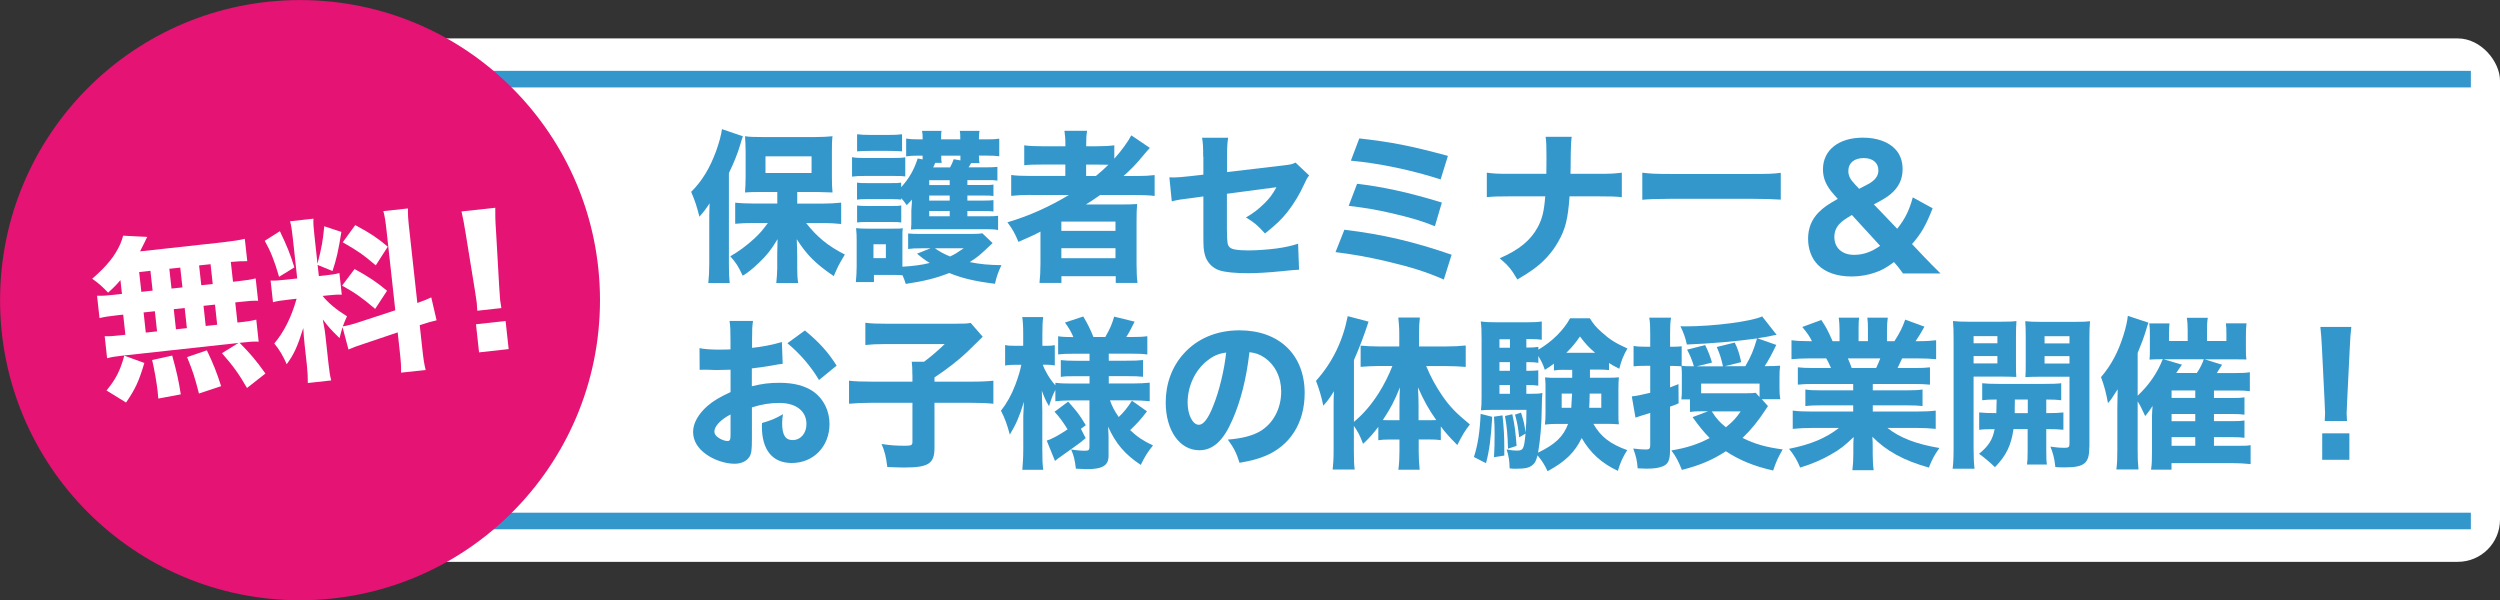
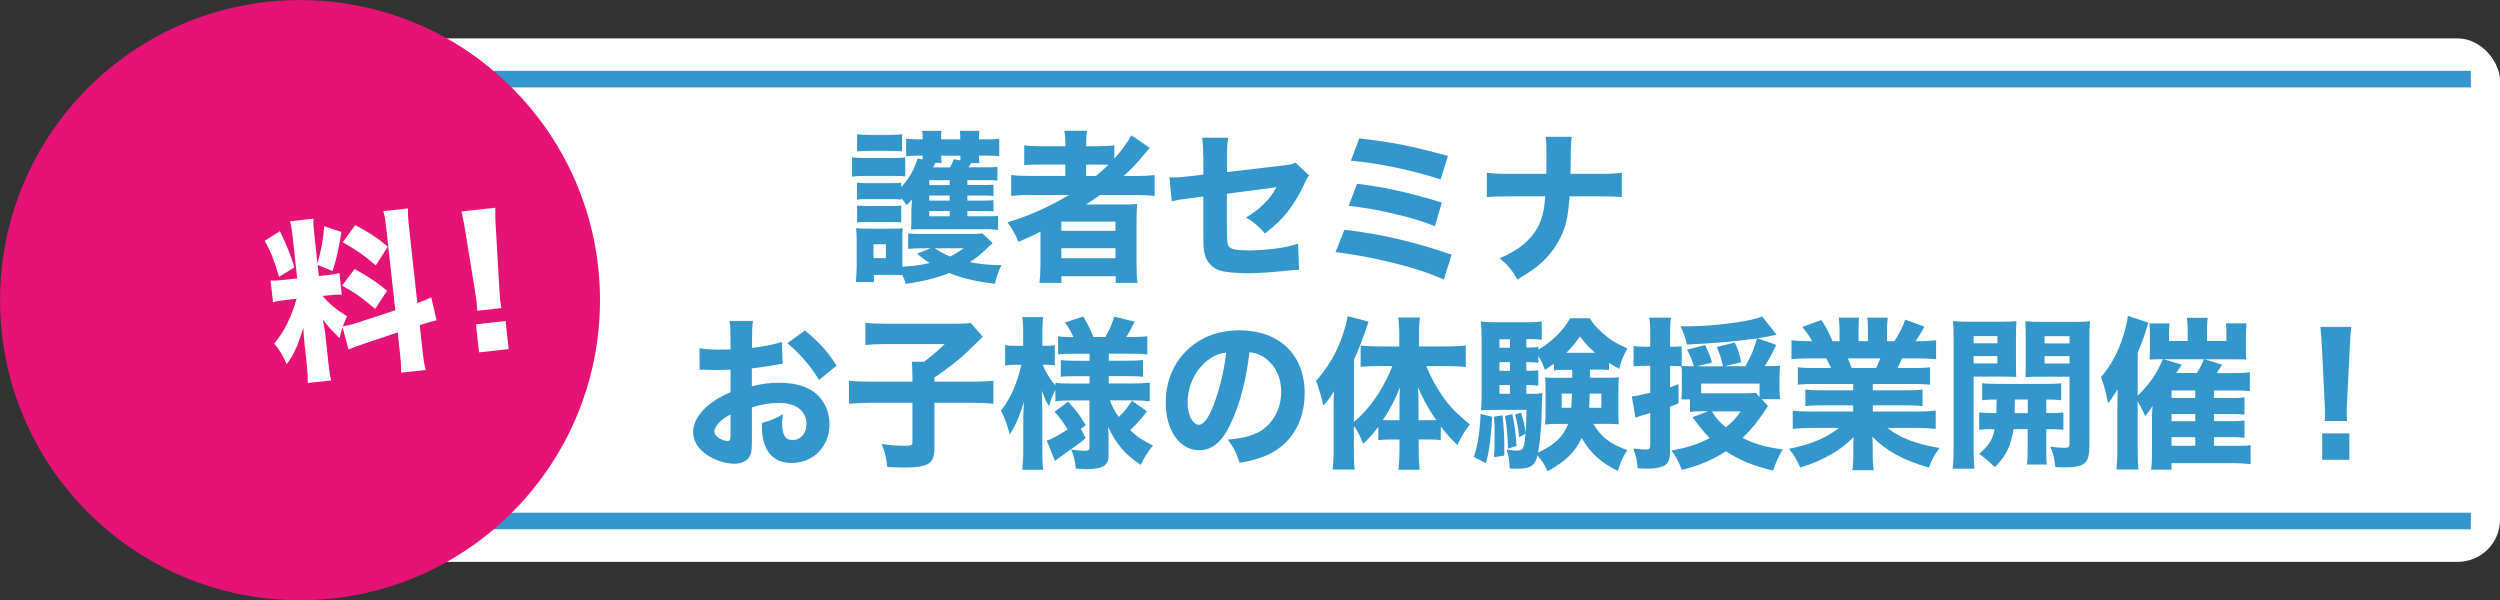
<svg xmlns="http://www.w3.org/2000/svg" viewBox="0 0 366.3 87.95">
  <rect x="0" y="0" width="366.3" height="87.95" fill="#333333" stroke="none" />
  <rect fill="#fff" height="76.69" rx="6.18" width="317.29" x="49.01" y="5.63" />
  <g fill="#3497cc">
    <path d="m51.6 75.12h310.43v2.43h-310.43z" />
    <path d="m51.6 10.38h310.43v2.43h-310.43z" />
-     <path d="m103.92 32.3c0-.57 0-1.05.05-2.51-.54.84-.86 1.24-1.49 1.96-.42-1.63-.63-2.27-1.21-3.64 1.61-1.6 2.72-3.45 3.65-5.96.42-1.17.77-2.42.86-3.23l3.07 1.05c-.14.36-.16.45-.42 1.32-.37 1.24-.88 2.51-1.63 4.07v13.36c0 1 .02 1.82.12 2.75h-3.14c.09-.96.14-1.65.14-2.78zm9.96-4.17h-2.42c-.98 0-1.72.02-2.3.07.05-.72.09-1.36.09-2.37v-3.64c0-.93-.05-1.51-.09-2.23.65.1 1.28.12 2.56.12h7.68c1.09 0 1.88-.05 2.58-.12-.09.77-.09 1.2-.09 2.42v3.47c0 1.05.02 1.63.09 2.35q-.26-.02-.7-.02l-1.54-.05h-2.93v1.7h3.79c.84 0 1.82-.05 2.65-.14v3.13c-.91-.1-1.81-.14-2.56-.14h-2.58c1.63 2.06 3.16 3.33 5.68 4.62-.98 1.63-1.02 1.75-1.63 3.16-2.72-1.87-3.93-3.09-5.42-5.41.02.62.07 1.91.07 2.51v1.77c0 .72.02 1.39.14 2.15h-3.21c.09-.81.12-1.41.14-2.15v-1.8s0-.84.05-2.49c-.95 1.58-1.56 2.35-2.74 3.47-.95.91-1.58 1.41-2.37 1.89-.65-1.39-.95-1.87-1.82-2.85 1.23-.69 2.42-1.58 3.56-2.63.81-.77 1.16-1.17 1.95-2.25h-2.16c-.91 0-1.89.05-2.63.12v-3.09c.77.07 1.54.12 2.63.12h3.54v-1.7zm-1.72-2.78h6.75v-2.44h-6.75z" />
    <path d="m124.84 23.03c.56.1 1 .12 1.89.12h4.02c.98 0 1.4-.02 1.89-.1v2.8c-.51-.07-.72-.07-1.79-.07h-4.12c-.86 0-1.3.02-1.89.1zm20.59 12.59c-2.02 1.91-2.05 1.94-3.35 2.78 1.51.31 2.82.43 4.65.45-.49 1.05-.7 1.65-.95 2.73-2.91-.36-4.82-.81-6.7-1.58-1.86.74-3.68 1.2-6.37 1.6-.16-.53-.23-.69-.47-1.27-.49-.02-.79-.05-1.35-.05h-2.84v1.05h-2.65c.07-.77.12-1.6.12-2.3v-3.76c0-.72-.02-1.24-.09-1.84.54.05.91.07 1.61.07h3.86c.81 0 1.05 0 1.37-.07-.05.43-.05.67-.05 1.68v3.97c1.61-.1 2.86-.26 4-.55-.81-.5-1.16-.77-1.86-1.36l1.98-.79h-1.35c-.84 0-1.35.02-1.93.1v-2.27c.49.05 1 .07 1.93.07h7.19c.84 0 1.3-.02 1.75-.1l1.51 1.44zm-3.7-3.93h3c.81 0 1.12-.02 1.51-.07v2.08c-.58-.1-1.07-.12-1.89-.12h-9.33c-.74 0-.95 0-1.54.05.05-.55.05-.81.05-1.65v-1.15q0-.26.07-1.03 0-.1.02-.55c-.28.33-.4.43-.77.81-.33-.48-.42-.6-.81-1.03v.22c-.35-.05-.65-.07-1.37-.07h-3.68c-.74 0-.88 0-1.42.07v-2.49c.44.07.7.07 1.42.07h3.68c.74 0 .93 0 1.37-.07v.67c1.19-1.32 1.88-2.54 2.42-4.21l.72.14v-.55h-.74c-.63 0-1.12.02-1.67.1v-2.61c.61.1 1.12.12 1.93.12h.49c0-.62-.02-.86-.09-1.24h2.86c-.07.31-.07.48-.07 1.24h2.81c0-.74 0-.86-.07-1.24h2.89c-.07.36-.09.6-.09 1.24h1.05c.95 0 1.39-.02 1.93-.1v2.58c-.46-.07-1.05-.1-1.93-.1h-1.05c0 .53.02.77.09 1.1h-1.23c-.14.26-.21.36-.37.62h2.47c.91 0 1.28-.02 1.75-.07v2.01c-.47-.07-.63-.07-1.7-.07h-2.7v.72h2.42c.79 0 1.05 0 1.4-.07v1.68c-.4-.05-.67-.07-1.4-.07h-2.42v.74h2.4c.77 0 1.12-.02 1.42-.07v1.67c-.3-.05-.65-.07-1.42-.07h-2.4v.77zm-16.15-12.02c.61.07 1 .1 1.98.1h2.63c.98 0 1.37-.02 1.98-.1v2.51c-.61-.05-1.07-.07-1.98-.07h-2.63c-.91 0-1.35.02-1.98.07zm0 10.44c.42.05.72.07 1.42.07h3.65c.77 0 .95 0 1.4-.07v2.49c-.42-.07-.67-.07-1.42-.07h-3.65c-.7 0-.93 0-1.4.07zm2.4 7.71h1.82v-2.03h-1.82zm11.17-11.42h-3v.72h3zm0 2.25h-3v.74h3zm-3 2.27v.77h3v-.77zm.89-7.06q-.07.12-.19.41t-.14.26h2.49c.23-.41.37-.72.54-1.2l.98.17v-.69h-2.81c0 .57 0 .74.07 1.05h-.93zm-.05 12.52c.67.48 1.28.81 2.21 1.2.72-.33 1.05-.55 2-1.2z" />
    <path d="m151 28.56c-1.19 0-2.02.05-2.84.14v-3.06c.67.1 1.58.14 2.88.14h5.05v-1.67h-3.37c-1.23 0-2.02.02-2.65.1v-2.92c.63.1 1.56.14 2.77.14h3.26v-.24c0-.91-.05-1.41-.14-2.03h3.33c-.12.62-.14 1.1-.14 2.03v.24h1.47c1.14 0 1.95-.05 2.65-.14v1.96c1.05-1.17 2.02-2.51 2.49-3.42l2.72 1.84c-.28.29-.44.48-1.05 1.2-.88 1.08-1.67 1.91-2.81 2.92h1.84c1.21 0 1.98-.05 2.72-.14v3.06c-.77-.1-1.75-.14-3-.14h-4.98c-.77.55-1.37.93-2.09 1.39h5.07c1.14 0 1.84-.02 2.44-.07-.07.67-.09 1.32-.09 2.63v6.13c0 1.27.05 2.13.14 2.8h-3.19v-.98h-7.96v.98h-3.21c.09-.84.14-1.75.14-2.8v-4.72c-.93.5-1 .53-3.23 1.51-.49-1.2-.84-1.84-1.61-2.87 3.12-.91 6.19-2.3 9-4h-5.61zm4.51 5.27h7.93v-1.36h-7.93zm0 4h7.93v-1.46h-7.93zm5.05-12.04c.81-.67 1.16-.98 1.84-1.65-.54-.02-.79-.02-1.49-.02h-1.77v1.67z" />
    <path d="m176.29 22.96c0-1.36-.02-1.91-.16-2.78h3.82c-.12.74-.16 1.36-.16 2.71v2.32l8.31-.98c1.05-.12 1.23-.17 1.72-.41l2 1.89c-.3.38-.35.45-.7 1.22-.72 1.58-1.51 2.87-2.49 4.14-.84 1.05-1.61 1.8-3.28 3.14-1.12-1.24-1.54-1.58-2.79-2.35 1.07-.62 1.79-1.17 2.65-2.01.79-.77 1.21-1.32 1.82-2.42l-7.26.96v5.24q.02 1.56.09 1.94c.09.57.4.86 1.05.98.53.1 1.26.14 2.05.14 1.09 0 2.89-.12 4.12-.29 1.28-.19 1.98-.33 3.12-.69l.14 3.81q-.51 0-2.58.22c-1.91.19-3.56.29-4.84.29-1.93 0-3.42-.14-4.28-.43-.98-.31-1.82-1.2-2.09-2.23-.21-.77-.23-1.15-.23-3.23v-5.36l-1.58.22c-1.95.24-2.05.26-3.05.5l-.35-3.52c.3.02.56.02.7.02.46 0 1.26-.07 2.35-.19l1.93-.22v-2.63z" />
    <path d="m196.98 33.66c5.68.69 10.15 1.75 15.71 3.66l-1.14 3.64c-2.56-1.12-4.77-1.82-8.42-2.68-2.89-.67-4.82-1-7.45-1.34zm1.86-6.73c3.75.43 7.68 1.29 12.42 2.75l-1.02 3.47c-1.86-.77-3.49-1.25-6.56-1.96-1.98-.45-3.51-.72-6.07-1.03zm.33-6.65c4.82.55 7.49 1.08 12.98 2.56l-1.07 3.45c-4.21-1.36-8.89-2.35-13.15-2.75l1.23-3.25z" />
    <path d="m234.19 25.47c1.63 0 2.23-.02 3.44-.17v3.59c-.86-.1-1.82-.12-3.4-.12h-4.26c-.23 3.33-.61 4.81-1.65 6.63-.88 1.58-2.14 2.97-3.7 4.09-.67.48-1.19.81-2.3 1.46-.88-1.51-1.3-2.01-2.58-3.11 2.86-1.24 4.54-2.63 5.58-4.57.65-1.24.91-2.25 1.09-4.5h-5.26c-1.49 0-2.44.02-3.3.12v-3.59c1.07.14 1.51.17 3.37.17h5.35c.02-1.27.02-2.03.02-2.3 0-1.7-.02-2.39-.12-3.13h3.82q-.12.81-.14 2.44c-.02.86-.02 1.56-.02 2.13q-.02.6-.02.86h4.07z" />
-     <path d="m240.63 25.3c1.05.14 1.89.19 4.26.19h11.77c2.35 0 3.19-.02 4.26-.17v3.93c-.93-.07-2.47-.12-4.28-.12h-11.75c-2.02 0-3.35.05-4.26.14z" />
-     <path d="m278.84 40.08c-.46-.65-.95-1.27-1.33-1.68-1.16.84-1.79 1.2-2.7 1.51-1.05.38-2.28.6-3.51.6-2.14 0-3.86-.6-4.96-1.72-.91-.93-1.42-2.3-1.42-3.81s.51-2.82 1.56-3.88c.7-.69 1.3-1.12 2.79-1.96l-.61-.69c-1.09-1.22-1.56-2.32-1.56-3.64 0-2.82 2.3-4.64 5.86-4.64 2.02 0 3.72.6 4.72 1.67.72.74 1.09 1.77 1.09 2.94 0 1.51-.58 2.68-1.79 3.69-.54.45-1.16.81-2.42 1.48l3.42 3.57c1.16-1.48 1.75-2.66 2.28-4.6l2.91 1.6c-1 2.54-1.67 3.69-3.02 5.24l1.74 1.84c.84.89 1.28 1.32 2.44 2.47h-5.52zm-7.52-8.57c-1 .6-1.35.84-1.74 1.24-.54.53-.81 1.2-.81 1.96 0 1.6 1.12 2.63 2.89 2.63 1.33 0 2.51-.41 3.82-1.32l-4.14-4.52zm1.09-3.85c1.42-.74 1.54-.79 1.86-1.03.65-.48.95-1.01.95-1.68 0-1.1-.84-1.79-2.14-1.79-1.4 0-2.26.72-2.26 1.87 0 .72.26 1.22.93 1.94l.65.69z" />
    <path d="m114.67 53.31c-.46.05-.67.07-1.65.26-1.16.19-1.79.29-2.86.41v2.61c1.63-.38 2.51-.5 4.1-.5 2.05 0 3.68.43 4.93 1.29 1.47 1.05 2.35 2.8 2.35 4.74 0 3.3-2.35 5.72-5.54 5.72-2.82 0-4.37-1.91-4.37-5.36 0-.1 0-.29.02-.5 1.44-.43 1.91-.62 3.07-1.29-.09.55-.12.93-.12 1.32 0 1.72.47 2.47 1.54 2.47 1.16 0 2.02-.98 2.02-2.35 0-1.89-1.51-3.09-3.96-3.09-1.35 0-2.58.19-4.03.65v4.5c0 1.79-.07 2.3-.39 2.78-.4.62-1.21.98-2.14.98-1.35 0-2.98-.53-4.14-1.36-1.28-.89-1.95-2.04-1.95-3.3s.74-2.59 2.07-3.78c.84-.74 1.88-1.36 3.42-2.06v-3.28c-1.16.02-1.79.05-2.09.05-.21 0-.26 0-1.47-.05h-.39c-.12 0-.33 0-.58.02l-.02-3.18c.63.14 1.7.22 2.93.22.21 0 .28 0 1.14-.02q.3 0 .47-.02v-1.2c0-1.56-.02-2.15-.14-2.97h3.44c-.12.84-.14 1.34-.14 2.78v1.17c1.44-.14 3.14-.48 4.37-.86l.12 3.23zm-7.63 7.42c-1.42.72-2.37 1.72-2.37 2.51 0 .33.21.65.65.93.39.26.91.45 1.28.45.35 0 .44-.19.44-.98v-2.92zm12.96-5.05c-1.14-1.94-2.77-3.85-4.63-5.39l2.56-1.87c2.07 1.7 3.4 3.16 4.65 5.15z" />
    <path d="m133.68 54.94c0-.81-.02-1.41-.09-1.94h1.81c1.05-.79 2.05-1.65 3.02-2.59h-8.61c-1.33 0-2.14.05-3.02.14v-3.26c.93.12 1.67.14 2.98.14h10.31c1.28 0 1.67-.02 2.14-.12l1.77 2.03q-.54.5-2.28 2.23c-1.12 1.08-2.91 2.49-4.79 3.73v.62h5.3c1.61 0 2.49-.05 3.33-.14v3.38c-.95-.1-1.82-.14-3.33-.14h-5.3v6.63c0 2.27-.88 2.85-4.42 2.85-.44 0-.56 0-2.49-.07-.21-1.6-.35-2.18-.84-3.38 1.4.22 2.19.26 3.4.26.95 0 1.12-.07 1.12-.57v-5.72h-5.96c-1.47 0-2.35.05-3.33.14v-3.38c.86.1 1.81.14 3.4.14h5.89v-1z" />
    <path d="m156.79 58.67c-.81 0-1.49.05-2.16.12v-1.65c-.35.67-.51 1.05-.93 2.37-.47-.79-.58-1.03-1.05-2.25.05 1.58.07 2.58.07 2.97v5.6c0 1.27.02 2.2.14 3.01h-3.07c.07-.79.14-1.82.14-3.01v-4.86c.02-.31.02-.36.05-1.12.02-.43.02-.45.05-.98-.67 2.18-1.14 3.26-2.07 4.81-.42-1.56-.72-2.37-1.3-3.5.86-1.1 1.54-2.3 2.12-3.83.44-1.2.72-2.11.86-2.9h-.86c-.7 0-1.12.02-1.51.12v-3.02c.37.1.77.12 1.51.12h1.14v-1.72c0-1.2-.05-1.87-.14-2.49h3.07c-.09.69-.12 1.34-.12 2.46v1.75h.56c.58 0 .84-.02 1.26-.1v2.97c-.44-.07-.77-.1-1.26-.1h-.49c.26.84 1.09 2.23 1.84 3.02v-.38c.72.1 1.4.12 2.51.12h2.49v-1.08h-1.95c-1.28 0-1.54 0-2.26.1v-2.46c.7.07 1.05.1 2.21.1h2v-1.03h-2.3c-1.09 0-1.63.02-2.3.1v-2.66c.65.1 1.33.12 2.23.12-.28-.69-.63-1.32-1.23-2.13l2.68-.89c.65 1.08 1.07 1.94 1.49 3.01h1.74c.72-1.27.95-1.82 1.3-2.99l3 .74c-.56 1.12-.88 1.72-1.23 2.25h.67c1.02 0 1.7-.02 2.42-.12v2.68c-.74-.1-1.33-.12-2.37-.12h-3.28v1.03h2.58c1.28 0 1.67-.02 2.44-.1v2.46c-.65-.07-1.14-.1-2.44-.1h-2.58v1.08h3.42c1 0 1.84-.05 2.58-.12v2.71c-.86-.07-1.75-.12-2.54-.12h-3.28c.33.93.63 1.51 1.28 2.44.67-.62 1.28-1.36 1.93-2.39l2.21 1.56c-.88 1.15-1.54 1.89-2.47 2.75 1.09 1.03 1.91 1.56 3.35 2.25-.79.96-1.21 1.65-1.79 2.85-2.37-1.58-3.65-3.11-4.79-5.6.05.84.07 1.24.07 1.6v2.66c0 1.44-.89 1.96-3.21 1.96-.26 0-.58-.02-1.58-.07-.14-1.24-.3-1.94-.7-2.82.65.12 1.44.19 2.02.19.54 0 .67-.1.67-.55v-6.82zm-3.42 5.89c.81-.26 1.86-.84 3.05-1.65-.61-1-1.14-1.75-1.91-2.58l2-1.48c1.42 1.6 1.56 1.79 2.58 3.45l-.72.53.7 1.36c-.58.5-.93.79-1.4 1.1q-1.3.91-2.14 1.53c-.56.38-.56.41-.95.72l-1.21-2.97z" />
    <path d="m180.57 61.52c-1.3 3.04-2.84 4.45-4.84 4.45-2.89 0-4.93-2.9-4.93-7.01 0-2.73.91-5.22 2.61-7.11 2-2.25 4.86-3.45 8.19-3.45 5.84 0 9.56 3.59 9.56 9.19 0 4.36-2.12 7.73-5.84 9.24-1.12.45-2.05.69-3.7.98-.49-1.51-.81-2.15-1.72-3.4 2.07-.17 3.51-.55 4.61-1.15 2-1.12 3.21-3.35 3.21-5.89 0-2.13-.91-3.93-2.49-5-.67-.45-1.23-.65-2.16-.77-.46 3.95-1.28 7.13-2.49 9.91zm-3.7-8.67c-1.77 1.41-2.86 3.73-2.86 6.13 0 1.8.74 3.26 1.65 3.26.67 0 1.4-.93 2.14-2.87.86-2.13 1.58-5.15 1.86-7.71-1.12.14-1.89.48-2.79 1.2z" />
    <path d="m198.37 66.05c0 1.27.02 1.99.12 2.75h-3.23c.09-.86.14-1.53.14-2.78v-6.1c0-1.32 0-1.63.05-2.59-.58.93-.91 1.39-1.56 2.11-.26-1.29-.63-2.51-1.07-3.64 2.4-2.68 3.93-5.82 4.65-9.48l3.05.81c-.67 2.08-1.35 3.83-2.14 5.63v9.05c1.35-1.12 2.51-2.46 3.63-4.21.74-1.15 1.56-2.8 2-3.97h-2.14c-.72 0-1.63.05-2.51.12v-3.11c.74.07 1.68.12 2.61.12h3.05v-1.99c0-.77-.07-1.56-.14-2.25h3.16c-.09.77-.12 1.44-.12 2.25v1.99h4.02c1.07 0 2-.05 2.82-.14v3.14c-.91-.07-1.86-.12-2.72-.12h-3.07c.65 1.58 1.4 2.94 2.33 4.31 1.12 1.63 2.05 2.58 4.07 4.24-.72.91-1.14 1.6-1.84 3.02-1.23-1.24-1.72-1.79-2.42-2.73v2.01c-.51-.07-.95-.1-1.63-.1h-1.61v1.75c0 .93.05 1.82.14 2.68h-3.12c.12-.93.16-1.79.16-2.7v-1.72h-1.54c-.58 0-1.07.02-1.56.1v-1.96c-.67.91-1.28 1.6-2.23 2.49-.51-1.32-.74-1.75-1.35-2.63v3.69zm6.68-6.37c0-1.24.02-2.32.07-2.92-.88 2.15-1.33 2.99-2.51 4.79.37.02.56.02 1 .02h1.44zm4.37 1.89c.47 0 .67 0 1.02-.02-1.19-1.7-1.77-2.78-2.68-4.79.07 1.17.09 1.87.09 2.8v2.01h1.56z" />
    <path d="m218.64 61.07c-.19 3.11-.39 4.81-.91 6.8l-1.77-.91c.58-1.8.88-3.78.98-6.32zm14.33-5.72h2.37c1.02 0 1.37-.02 1.86-.07-.05.53-.07 1.1-.07 1.75v3.37c0 1.01 0 1.29.07 1.77-.67-.05-1.16-.07-1.81-.07h-1.93c1.07 1.87 2.44 2.95 4.96 3.85-.63 1-1 1.79-1.37 3.04-2.37-1.1-4.07-2.66-5.3-4.81-1.02 2.11-2.42 3.47-5 4.86-.42-.91-.81-1.53-1.47-2.32-.23.84-.39 1.17-.79 1.46-.49.38-1.09.5-2.44.5-.26 0-.44 0-.86-.05-.02-1.15-.14-1.84-.44-2.78.61.12 1.02.17 1.49.17.95 0 1.07-.22 1.28-2.49l-.93.55c-.14-1.39-.3-2.25-.61-3.33l.88-.29c.42 1.34.49 1.65.67 2.94.09-1.15.12-1.79.12-3.35h-4.77c-.79 0-1.4.02-1.89.07.07-.53.09-1.17.09-1.99v-8.47c0-1.24-.02-1.82-.12-2.56.79.1 1.33.12 2.47.12h4.21c1.14 0 1.54-.02 2.26-.12v2.68c-.51-.07-.95-.1-1.7-.1h-.56v1.24h.37c.53 0 .91-.02 1.39-.1v.41c1.98-1.15 3.7-2.85 4.65-4.6h2.89c.49.81.95 1.36 1.81 2.11 1.12 1.01 1.95 1.53 3.7 2.32-.61 1.05-.91 1.84-1.19 2.97-.77-.38-1.02-.53-1.51-.84v1.03c-.53-.05-.98-.07-1.56-.07h-1.23v1.17zm-12.82 5.51c.19 1.82.26 3.11.26 4.69v1.2l-1.51.24c.07-1.32.09-1.89.09-3.28 0-1.17-.02-1.58-.09-2.66l1.26-.19zm1.09-11.15h-1.54v1.24h1.54zm0 3.35h-1.54v1.27h1.54zm-1.54 3.35v1.29h1.54v-1.29zm1.88 4.28c.33 1.46.49 2.66.63 4.64l-1.26.41c-.05-2.08-.16-3.16-.44-4.79zm7.54-6.51c-.58 0-1 .02-1.44.1v-1c-.44.33-.67.5-1.33.91-.26-.79-.49-1.24-.95-2.03v1c-.44-.07-.86-.1-1.39-.1h-.37v1.27h.33c.65 0 .95-.02 1.42-.07v2.25c-.46-.07-.93-.1-1.42-.1h-.33v1.29h.61c.91 0 1.28-.02 1.74-.12-.05.45-.07 1.08-.09 2.18-.02 2.46-.21 4.64-.54 6.56 2.51-1.22 3.68-2.32 4.4-4.21h-1.54c-.77 0-1.21.02-1.86.1.07-.6.09-.98.09-1.8v-3.37c0-.86 0-1.12-.07-1.75.51.07.86.07 1.86.07h2.12v-1.17h-1.23zm-.3 3.49v2.08h1.4c.05-.67.07-1.15.12-2.08h-1.51zm4.89-5.98c-.95-.84-1.4-1.29-2.21-2.39-.74 1.05-1.09 1.48-2 2.39zm-.79 5.98c-.02.93-.02 1.17-.07 2.08h1.77v-2.08z" />
    <path d="m246.43 55.13c0-.65-.02-1.03-.07-1.46-.44-.02-.7-.05-1.05-.05h-.61v3.14c.47-.17.65-.24 1.23-.48l.02 2.82c-.56.24-.72.31-1.26.48v6.46c0 1.36-.26 1.94-1.02 2.27-.63.26-1.33.36-2.44.36-.23 0-.61-.02-1.28-.05-.09-1.17-.23-1.75-.65-2.9.79.1 1.37.14 1.84.14.53 0 .65-.12.65-.67v-4.69c-1.19.36-1.91.6-2.16.69l-.54-3.11c.58-.05 1.54-.24 2.7-.53v-3.95h-.79c-.56 0-1 .02-1.65.07v-2.99c.51.1.98.12 1.67.12h.77v-1.79c0-1.17-.02-1.75-.14-2.47h3.19c-.12.74-.14 1.29-.14 2.44v1.82h.63c.42 0 .7-.02 1.07-.07v2.87c.39.05.77.07 1.79.07-.28-.96-.61-1.72-1-2.44l2.65-.67c.51 1.05.72 1.6 1 2.56l-2.21.55h3.82c-.28-1.22-.4-1.63-.91-2.83l2.63-.65c.42.81.7 1.67.95 2.87l-2.4.6h3c.84-1.44 1.21-2.32 1.72-4.07-3.26.45-6.68.74-10.28.89-.23-1.05-.49-1.75-.95-2.68.33.02.58.02.74.02 4.12 0 9.68-.72 11.24-1.46l2.12 2.7c-.35.05-.46.07-1.21.24-.4.07-.63.12-1.61.26l2.77.98c-.61 1.27-1.16 2.3-1.7 3.11 1.26 0 1.63-.02 2.26-.07-.07.53-.09.93-.09 1.87v1.44c0 .55.02 1.03.12 1.6h-2.72l.91 1.01c-.16.22-.19.26-.4.6-1.02 1.58-2.14 2.94-3.33 4.07 1.86.91 3.47 1.36 5.89 1.68-.7 1.2-.93 1.72-1.4 3.09-2.79-.62-4.93-1.51-6.93-2.82-1.95 1.27-3.79 2.06-6.44 2.73-.54-1.32-.84-1.91-1.54-2.85 2.26-.38 3.91-.91 5.61-1.82-.91-.93-1.51-1.67-2.51-3.06l2.28-.86h-.84c-.84 0-1.28.02-1.82.1v-1.84h-1.26c.07-.48.07-.77.07-1.7v-1.7zm11.38 1.08h-8.56v1.41h6.56c.74 0 1.14-.02 1.44-.07l.56.62zm-7 4.07c.7 1.08 1.14 1.58 2.07 2.32 1.05-.86 1.49-1.34 2.16-2.32z" />
    <path d="m265.72 56.26c-1.02 0-1.54.02-2.3.1v-2.54c.67.07 1.21.1 2.3.1h2.56c-.35-.77-.44-.98-.7-1.41h-2.3c-1.12 0-2.07.05-2.79.12v-2.78c.74.1 1.49.14 2.65.14h.35c-.39-.77-.65-1.15-1.42-2.08l2.79-1.03c.74 1.12.93 1.48 1.65 3.11h1.02v-1.63c0-.74-.05-1.32-.12-1.82h2.98c-.05.43-.07.93-.07 1.67v1.77h1.37v-1.77c0-.72-.02-1.22-.09-1.67h3c-.07.43-.12 1.08-.12 1.82v1.63h1.09c.79-1.24 1.16-1.96 1.58-3.16l2.82 1.03c-.49.89-.84 1.48-1.3 2.13h.33c1.23 0 1.93-.05 2.68-.14v2.78c-.72-.07-1.7-.12-2.84-.12h-2.14c-.42.91-.44.96-.67 1.41h2.42c1.09 0 1.65-.02 2.33-.1v2.54c-.79-.07-1.28-.1-2.33-.1h-6.05v.93h4.96c.98 0 1.67-.02 2.33-.12v2.42c-.67-.07-1.33-.1-2.33-.1h-4.96v.91h6.33c1.35 0 2.19-.05 2.89-.14v2.68c-.91-.1-1.77-.14-2.86-.14h-4.21c1.79 1.44 4.21 2.37 7.61 2.94-.77 1.1-1.07 1.67-1.54 2.87-3.68-1.03-6.26-2.44-8.28-4.52.05.81.05.93.05 1.53v.98c0 1 .05 1.75.14 2.39h-3.12c.09-.72.14-1.46.14-2.39v-.96c0-.57 0-.65.05-1.51-1.28 1.24-1.95 1.77-3.3 2.54-1.37.79-2.75 1.39-4.54 1.94-.42-1.03-.88-1.82-1.63-2.75 3.23-.65 5.42-1.58 7.31-3.06h-3.86c-1.14 0-2 .05-2.91.14v-2.68c.74.1 1.58.14 2.88.14h5.98v-.91h-4.68c-1 0-1.65.02-2.33.1v-2.42c.61.1 1.3.12 2.33.12h4.68v-.93h-5.79zm9.17-2.34c.3-.65.4-.84.61-1.41h-4.75c.23.55.35.81.56 1.41z" />
    <path d="m289.17 65.64c0 1.44.05 2.32.14 3.04h-3.21c.09-.74.14-1.53.14-3.09v-15.82c0-1.32-.02-1.96-.09-2.73.63.07 1.23.1 2.37.1h4.56c1.23 0 1.77-.02 2.37-.1-.05.74-.07 1.34-.07 2.23v3.85c0 1.15 0 1.56.05 2.11-.54-.02-1.3-.05-2.02-.05h-4.24zm0-15.34h3.49v-1.05h-3.49zm0 2.95h3.49v-1.08h-3.49zm.84 7.18c.72.07 1.23.1 2.49.1q.02-.77.05-1.99c-.95 0-1.51.02-2.12.1v-2.49c.61.07 1.28.1 2.42.1h6.65c1.19 0 1.89-.02 2.51-.1v2.49c-.63-.07-1.12-.1-2.19-.1v1.99c1.3 0 1.79-.02 2.51-.1v2.54c-.77-.07-1.26-.1-2.51-.1v3.16c0 1.1.02 1.56.09 2.03h-2.91c.07-.6.09-.98.09-2.03v-3.16h-2.07c-.35 2.39-1.07 3.9-2.72 5.58q-1.28-1.22-2.33-1.96c1.44-1.17 2-2.11 2.28-3.61-1.14 0-1.72.02-2.26.1v-2.54zm5.21-1.89q0 .43-.02 1.2v.79h1.91v-1.99zm10.91 6.92c0 2.44-.7 3.02-3.63 3.02-.54 0-.77 0-1.35-.05-.14-1.29-.3-1.89-.72-2.99.86.12 1.33.17 2.09.17.58 0 .7-.1.7-.6v-9.81h-4.44c-.81 0-1.26.02-2.02.05.05-.6.05-1.03.05-2.11v-3.85c0-.89-.02-1.53-.07-2.23.63.07 1.19.1 2.37.1h4.75c1.14 0 1.74-.02 2.37-.1-.07.84-.09 1.44-.09 2.68v15.73zm-6.56-15.15h3.65v-1.05h-3.65zm0 2.95h3.65v-1.08h-3.65z" />
    <path d="m316.56 52.64c-.74 0-1.09 0-1.61.05.05-.48.05-.77.05-1.72v-2.11c0-.55-.02-1.01-.09-1.48h2.96c-.05.53-.07 1.08-.07 1.6v.98h2.74v-1.56c0-.81-.05-1.41-.12-1.84h3.07c-.09.48-.12 1.05-.12 1.87v1.53h2.84v-1c0-.69 0-.96-.07-1.58h3.02c-.07.55-.09 1.12-.09 1.87v1.79c0 1.03 0 1.17.07 1.63-.51-.02-.86-.02-1.61-.02h-4.51l2.56.79q-.12.19-.42.65s-.07.12-.16.26c-.05.07-.09.17-.19.31h2.72c.93 0 1.49-.02 2.12-.12v2.78c-.56-.07-1.05-.1-1.79-.1h-3.47v1.1h2.58c1.09 0 1.35-.02 1.89-.1v2.54c-.58-.07-.95-.1-1.89-.1h-2.58v1.05h2.58c1.07 0 1.37-.02 1.89-.1v2.54c-.56-.07-.93-.1-1.86-.1h-2.61v1.27h3.51c1.12 0 1.35 0 1.86-.1v2.78c-.98-.1-1.82-.14-2.7-.14h-8.89v.96h-3c.12-.77.14-1.44.14-2.78v-5.08c0-.33.05-1.12.09-1.48-.35.55-.77 1.13-1.09 1.48-.12-.24-.21-.43-.26-.55-.42-.89-.49-1.05-.84-1.6v7.11c0 1.22.02 1.84.12 2.87h-3.24c.12-1 .14-1.6.14-2.8v-6.08c0-.62.02-1.84.05-2.87-.16.26-.28.45-.37.57-.49.79-.61.96-1.05 1.46-.26-1.46-.56-2.59-1.02-3.81 1.49-1.75 2.51-3.64 3.3-6.18.33-1.03.56-2.06.63-2.8l3.02 1c-.16.45-.19.53-.37 1.15-.3 1-.7 2.06-1.21 3.28v6.27c1.7-1.6 2.91-3.4 3.68-5.36h-.35zm3.14.79c-.26.38-.3.43-.42.6q-.28.43-.42.62h3.02c.49-.72.79-1.34 1.02-2.01h-5.89l2.68.79zm1.95 4.88v-1.1h-3.47v1.1zm-3.47 3.4h3.47v-1.05h-3.47zm0 3.61h3.47v-1.27h-3.47z" />
    <path d="m340.62 61.67c.02-.6.05-.86.05-1.12q0-.31-.07-1.72l-.39-7.87c-.05-1.08-.14-2.25-.23-3.06h4.54c-.09.69-.19 1.82-.23 3.06l-.39 7.87q-.07 1.46-.07 1.75c0 .26.02.5.05 1.1h-3.24zm-.37 5.7v-3.88h3.98v3.88z" />
  </g>
  <ellipse cx="43.96" cy="43.98" fill="#e51373" rx="43.95" ry="43.97" />
  <g fill="#fff">
-     <path d="m17.67 41.01c-.52.62-.87 1-1.83 1.87-.79-.84-1.41-1.39-2.33-2.04 2.14-1.85 3.29-3.29 4.1-5.05.18-.43.34-.89.43-1.26l3.54.18c-.17.3-.19.36-.36.73-.23.46-.4.81-.7 1.39l12.12-1.33c1.52-.17 2.43-.32 3.23-.51l.36 3.28c-.82-.01-1.28.01-2.41.11l.32 2.9.84-.09c1.25-.14 1.73-.22 2.48-.4l.36 3.28c-.77-.02-1.28.01-2.51.15l-.84.09.32 2.95.36-.04c1.24-.14 1.75-.22 2.4-.39l.35 3.23c-.72-.03-1.26 0-2.38.13l-.41.04c1.59 1.6 2.48 2.66 3.78 4.5l-2.7 2.12c-1.17-2.03-1.97-3.16-3.67-5.1l2.41-1.5-17.07 1.87c-.97.11-1.52.19-2.17.37l-.35-3.23c.7.03 1.31-.02 2.5-.15l.53-.06-.32-2.95-.99.11c-1.17.13-1.75.22-2.48.4l-.36-3.28c.77.02 1.26 0 2.51-.14l1.14-.13-.23-2.06zm-2.06 16.2c1.36-1.67 1.98-2.84 2.6-5.1l2.94 1.07c-.79 2.66-1.31 3.8-2.68 5.8l-2.87-1.77zm5.1-14.45 1.65-.18-.32-2.9-1.65.18zm.65 5.97 1.65-.18-.32-2.95-1.65.18zm1.83 9.66c-.03-.46-.06-.82-.09-1.04-.14-1.25-.49-3.29-.81-4.6l2.94-.65c.68 2.45.93 3.6 1.26 5.68l-3.3.62zm1.94-16.11 1.6-.17-.32-2.9-1.6.17zm.65 5.97 1.6-.17-.32-2.95-1.6.17zm3.37 9.41c-.63-2.45-.86-3.17-1.74-5.34l2.9-.99c.97 2.03 1.43 3.19 2.09 5.25zm2.02-16.05-.32-2.9-1.68.18.32 2.9zm.65 5.97-.32-2.95-1.68.18.32 2.95z" />
    <path d="m41.01 33.88c1.06 2.2 1.53 3.38 2.12 5.3l-2.24 1.38c-.67-2.32-1.23-3.73-2.1-5.28l2.21-1.4zm9.18 14.07c-.19.61-.24.82-.44 1.59-1.41-1.39-1.53-1.53-2.46-2.74.29 1.51.31 1.64.4 2.45l.43 3.94c.13 1.2.23 1.85.41 2.55l-3.43.38c.01-.8-.02-1.54-.14-2.66l-.31-2.8c-.11-.97-.18-1.88-.21-2.6-.84 2.69-1.35 3.83-2.43 5.31-.51-1.18-1.08-2.15-1.82-3.04 1.45-1.75 2.49-3.82 3.27-6.56l-1.14.13c-1.14.13-1.7.21-2.32.38l-.35-3.18c.59.04 1.13 0 2.33-.13l1.57-.17-.66-6.03c-.12-1.12-.21-1.7-.39-2.35l3.43-.38c-.04.62 0 1.21.13 2.35l.46 4.25c.6-2.3.79-3.33.99-5.49l2.51.83c-.44 2.8-.74 4.07-1.3 5.73l-2.18-.89.18 1.63 1.04-.11c1.02-.11 1.45-.19 1.97-.34l.35 3.18c-.62-.03-1.11 0-2.05.1l-.76.08c.86 1.06 1.96 1.97 3.57 2.98-.33.76-.41.95-.61 1.48.58-.09 1.51-.32 2.38-.62l5.31-1.74-1.26-11.47c-.17-1.55-.27-2.26-.49-3.06l3.61-.39c-.03.88.02 1.57.19 3.09l1.18 10.76c.97-.34 1.38-.51 2.04-.82l.78 3.36c-.68.15-1.25.32-2.47.71l.38 3.48c.17 1.55.27 2.21.49 3.09l-3.61.39c.03-.88-.01-1.54-.19-3.15l-.3-2.75-4.86 1.64c-1.17.38-1.86.64-2.35.87l-.87-3.28zm1.77-8.53c2.08 1.14 3.25 1.93 4.75 3.18l-1.74 2.66c-1.93-1.64-2.9-2.33-4.85-3.41l1.84-2.44zm.09-6.44c2.3 1.24 3.21 1.86 4.77 3.16l-1.76 2.74c-1.98-1.66-2.32-1.91-4.84-3.38z" />
    <path d="m69.93 45.53c-.04-.64-.05-.92-.08-1.2q-.04-.33-.27-1.8l-1.35-8.32c-.17-1.14-.41-2.37-.61-3.23l4.95-.54c-.02.75 0 1.96.1 3.28l.48 8.41q.09 1.53.13 1.84c.03.28.08.53.18 1.17zm.26 6.1-.45-4.12 4.34-.48.45 4.12z" />
  </g>
</svg>